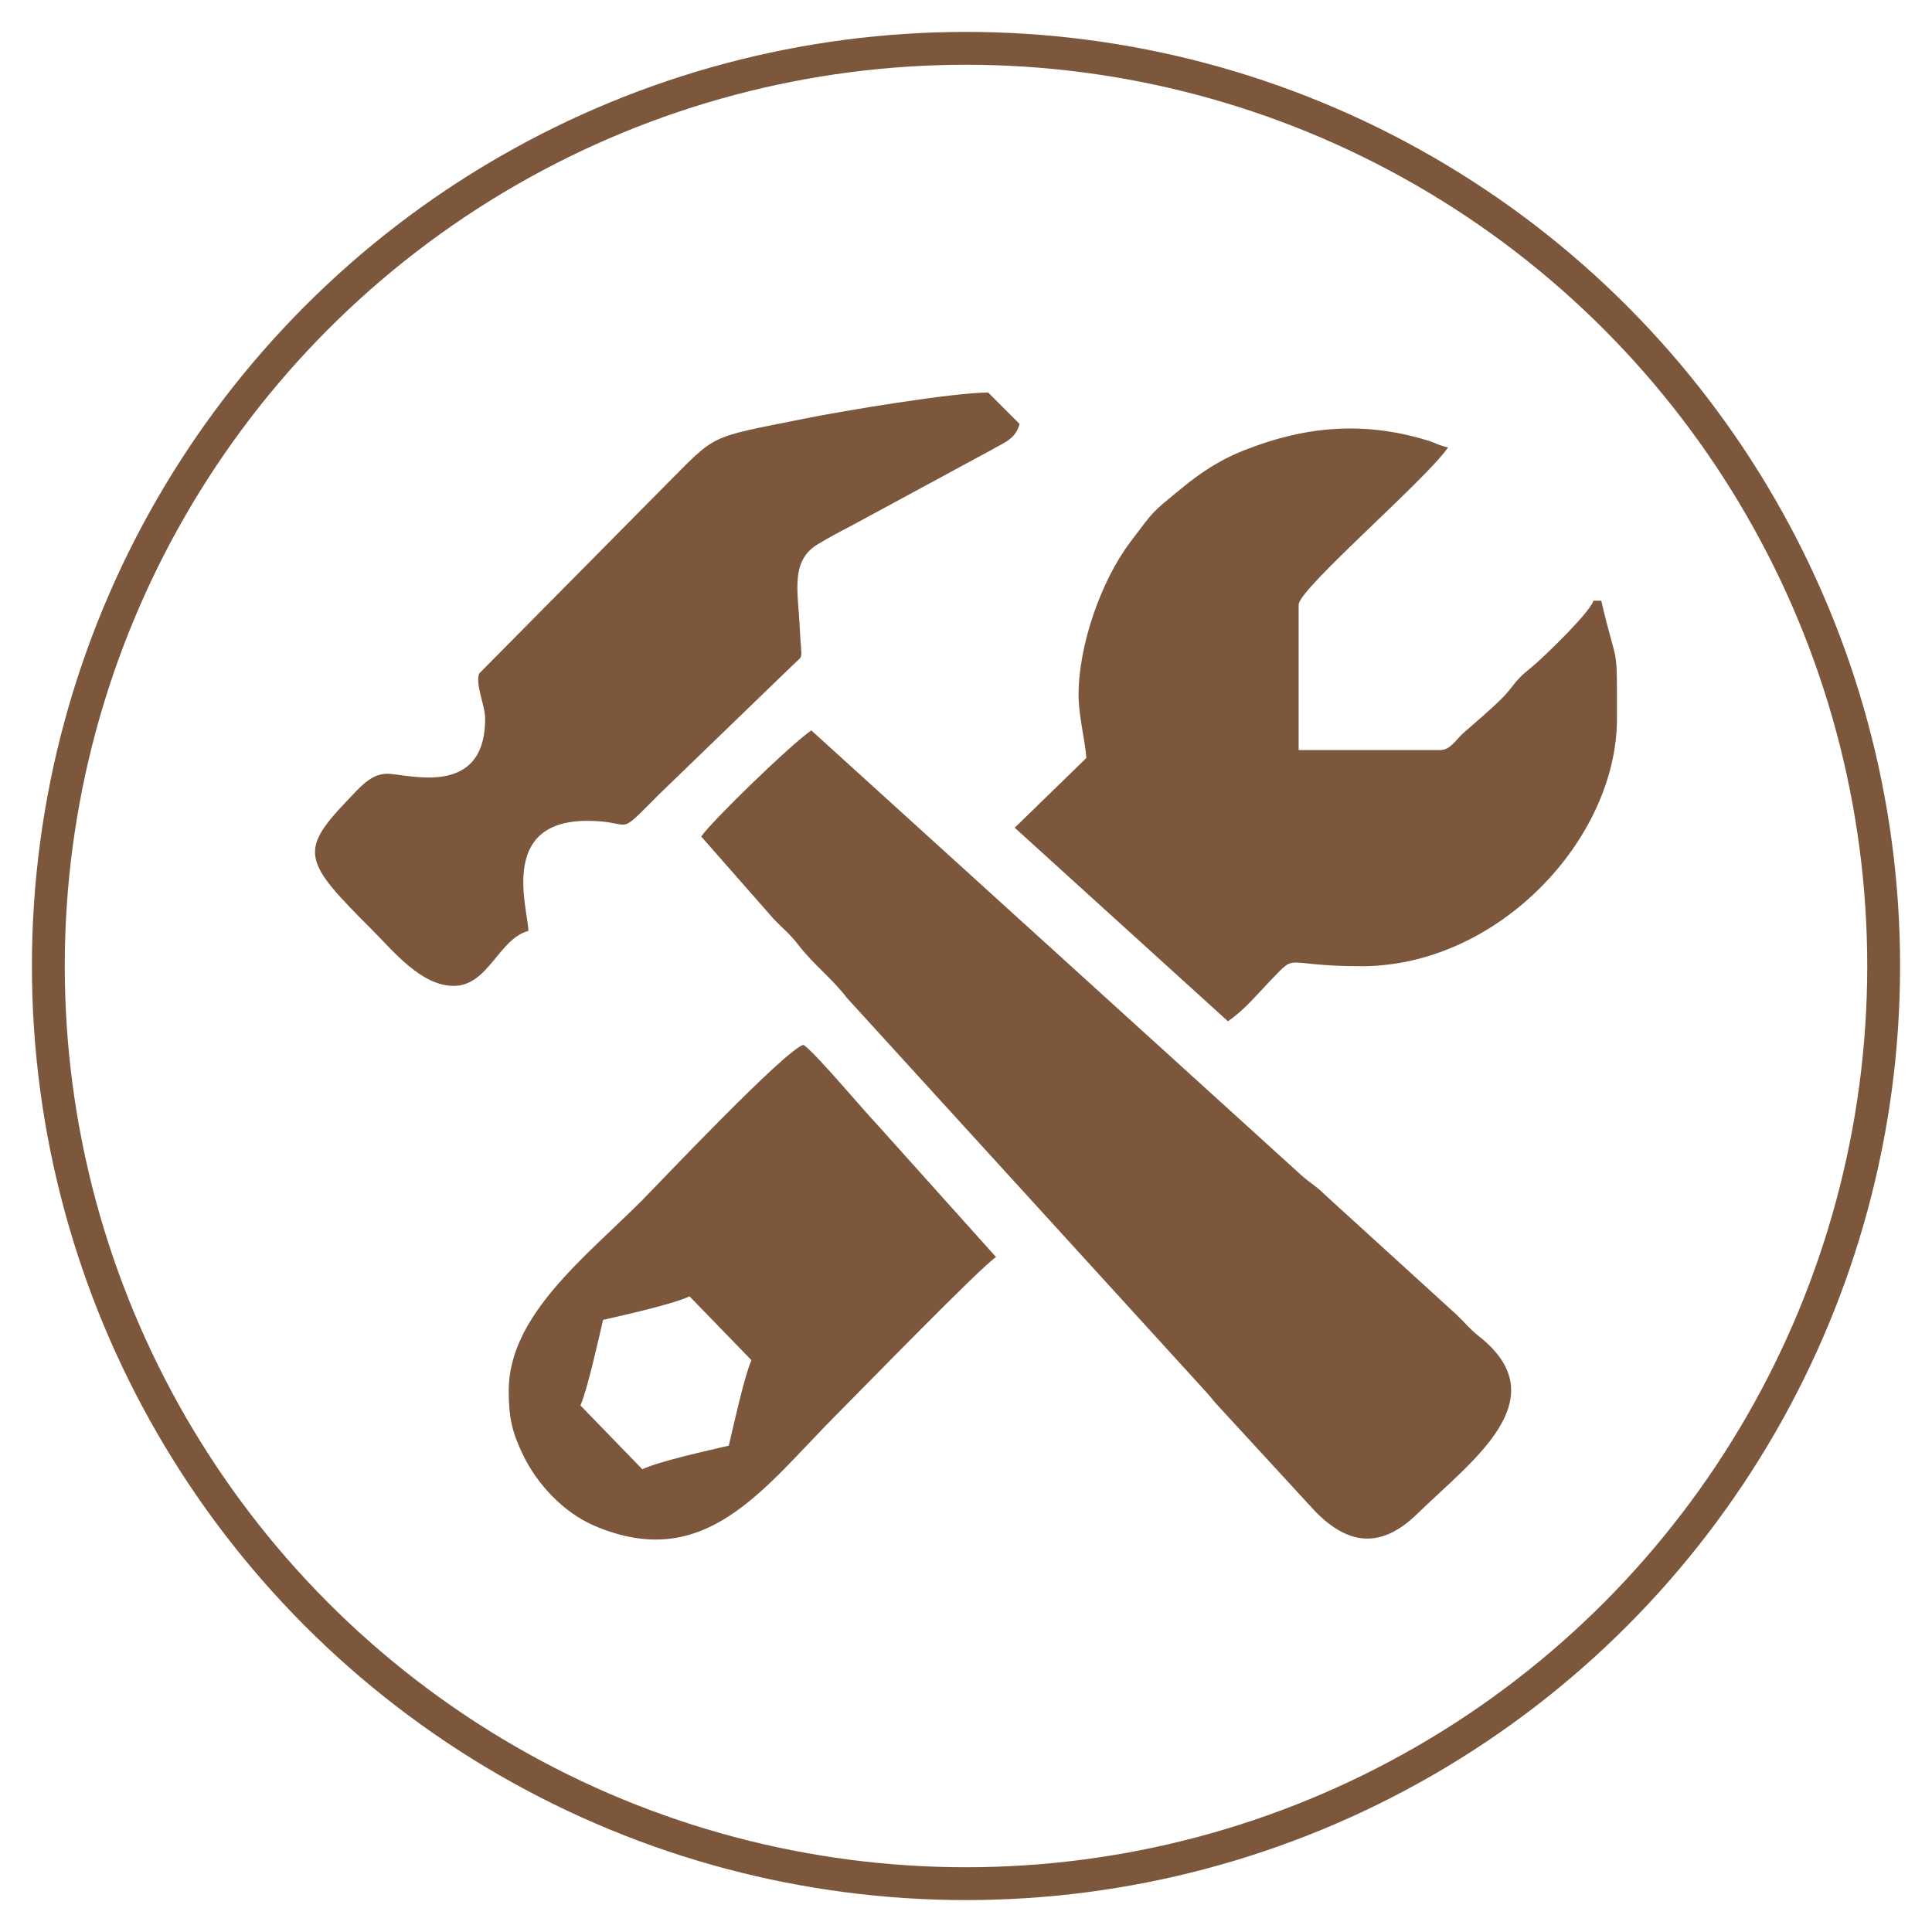
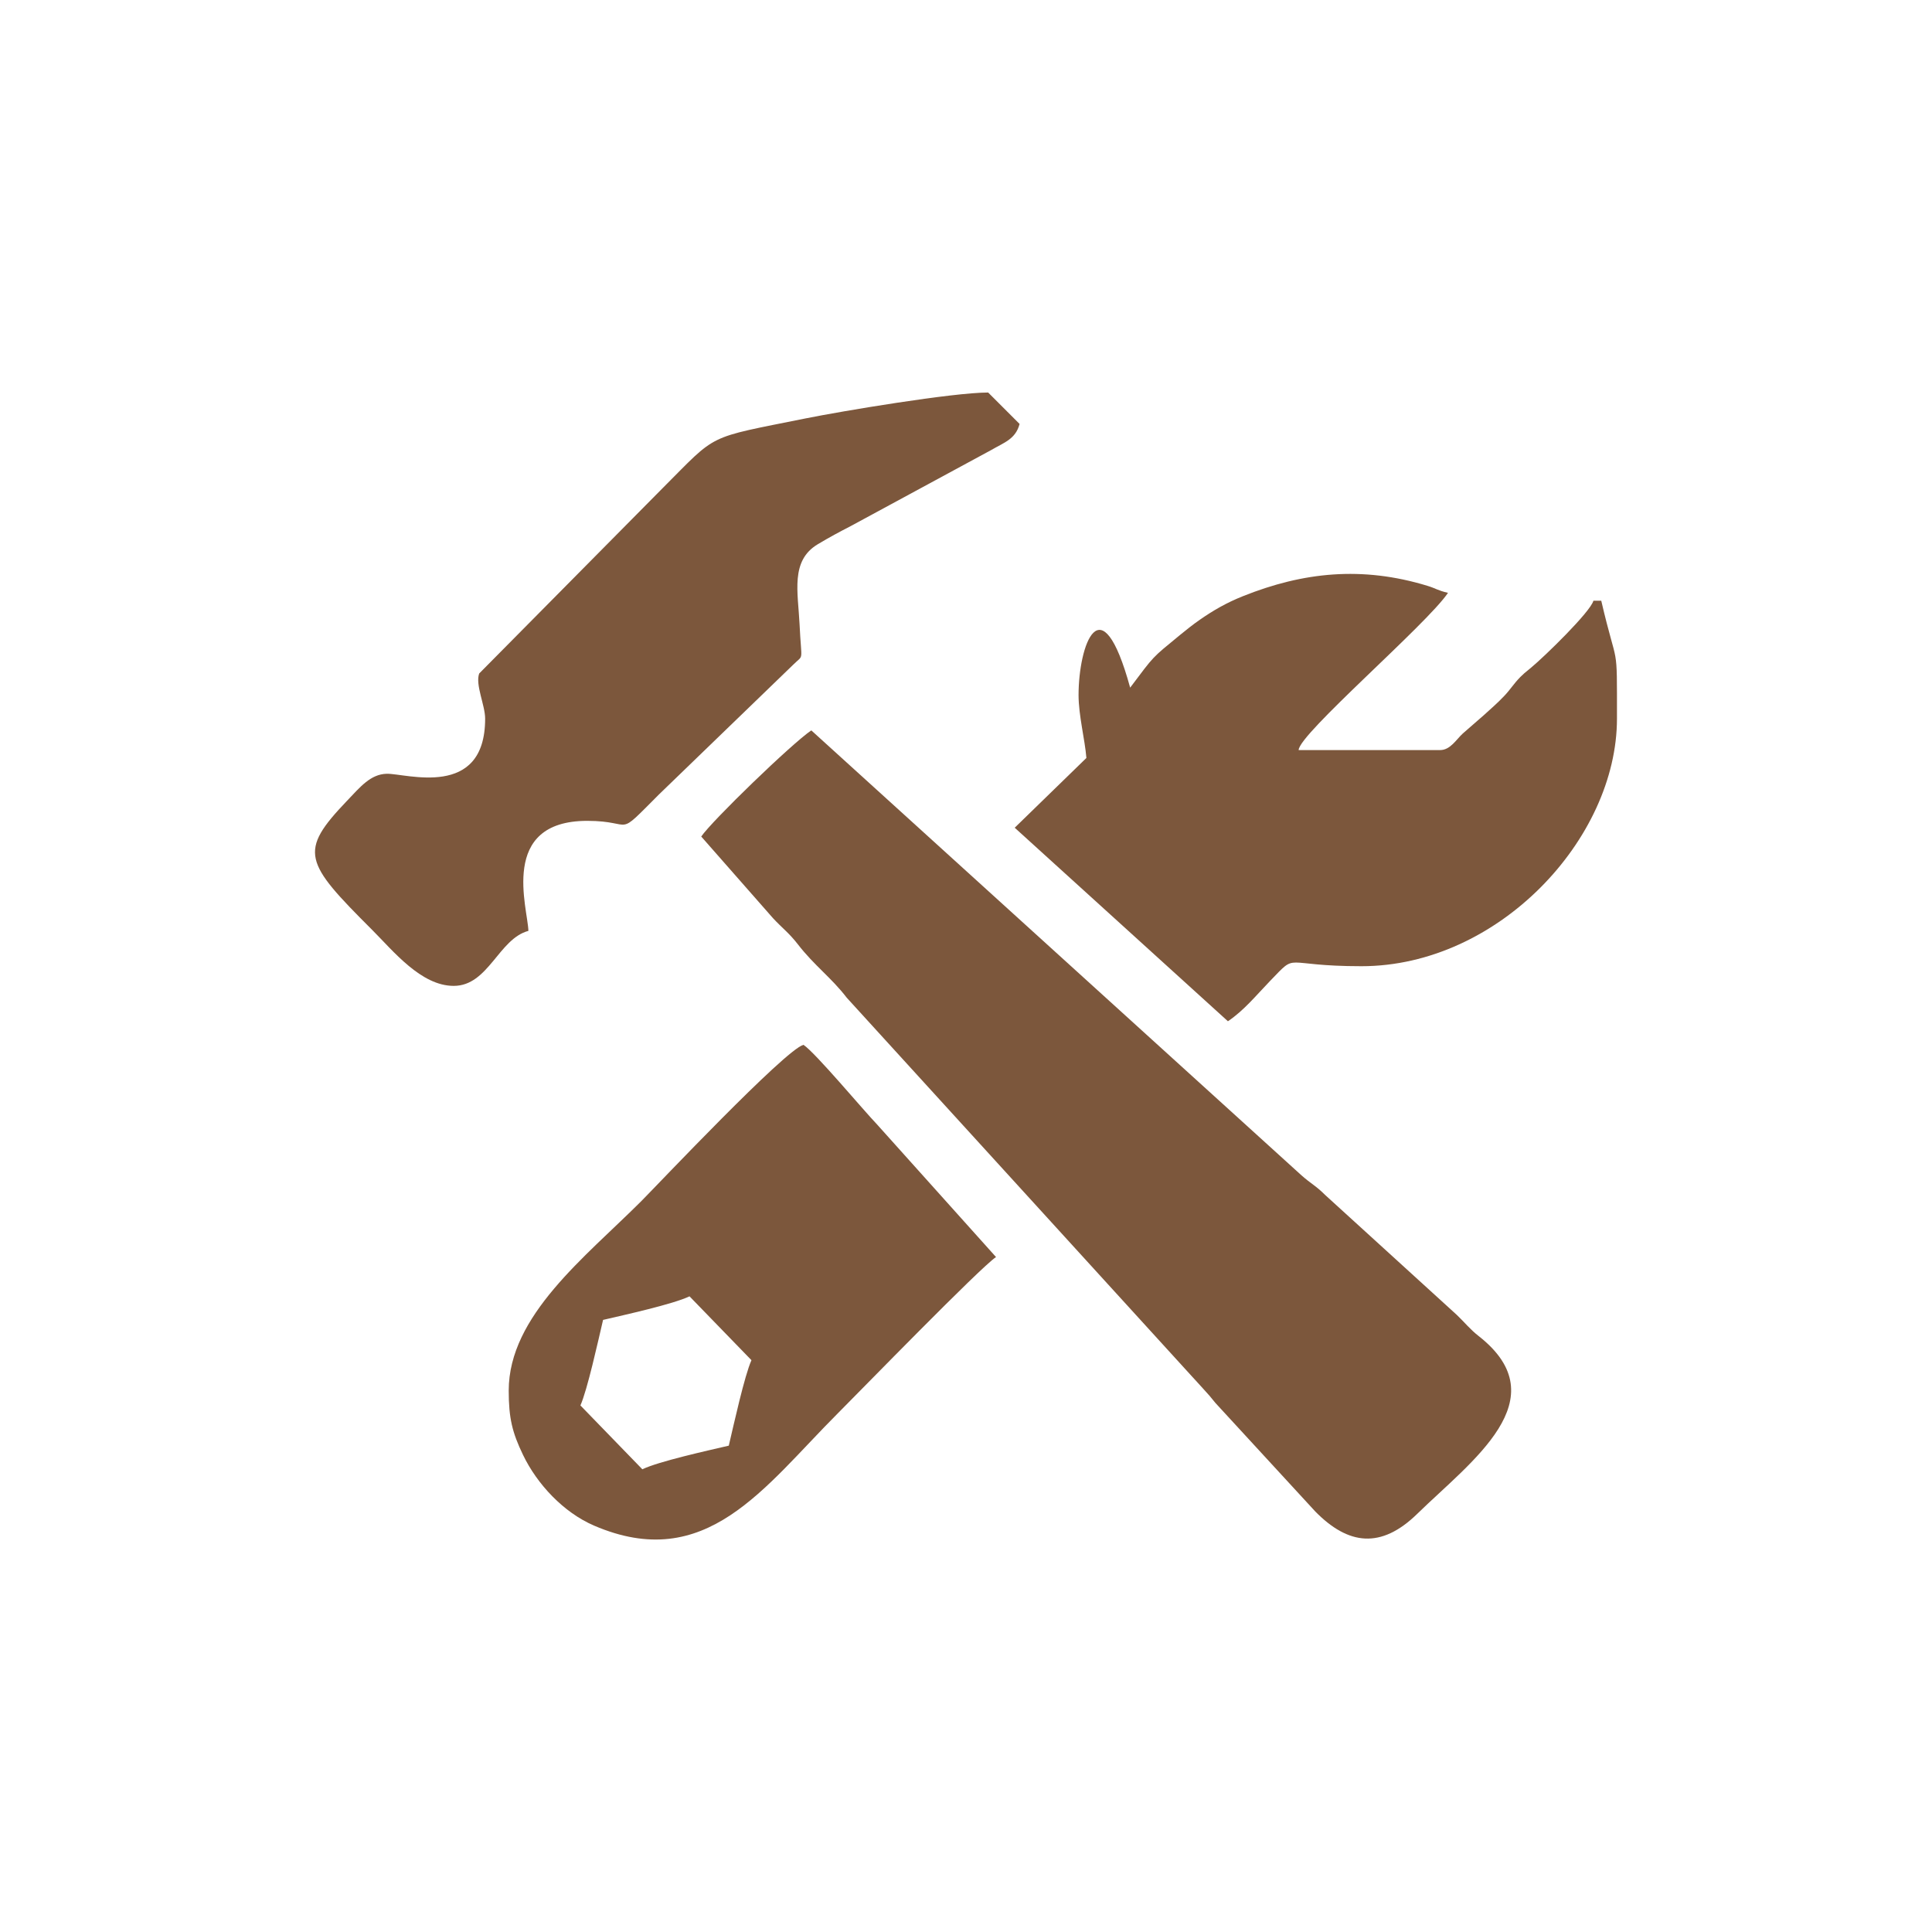
<svg xmlns="http://www.w3.org/2000/svg" xmlns:xlink="http://www.w3.org/1999/xlink" version="1.1" id="Layer_1" x="0px" y="0px" width="100px" height="100px" viewBox="207.938 103.896 100 100" enable-background="new 207.938 103.896 100 100" xml:space="preserve">
  <g>
    <defs>
      <path id="SVGID_1_" d="M257.938,5.421c23.827,0,43.142,19.313,43.142,43.139c0,23.826-19.314,43.143-43.142,43.143    c-23.826,0-43.141-19.316-43.141-43.143C214.797,24.734,234.111,5.421,257.938,5.421" />
    </defs>
    <clipPath id="SVGID_2_">
      <use xlink:href="#SVGID_1_" overflow="visible" />
    </clipPath>
    <ellipse clip-path="url(#SVGID_2_)" fill-rule="evenodd" clip-rule="evenodd" fill="#7C573C" cx="238.172" cy="120.005" rx="53.479" ry="43.143" />
-     <ellipse clip-path="url(#SVGID_2_)" fill="none" stroke="#7C573C" stroke-width="2" stroke-miterlimit="2.613" cx="238.172" cy="120.005" rx="53.479" ry="43.143" />
  </g>
  <g>
    <path fill-rule="evenodd" clip-rule="evenodd" fill="#7C573C" d="M244.234,147.195l3.712,4.223c0.483,0.522,0.83,0.762,1.288,1.354   c0.86,1.111,1.738,1.729,2.53,2.764l17.847,19.578c0.253,0.268,0.325,0.362,0.582,0.638c0.364,0.395,0.343,0.379,0.659,0.765   l5.167,5.616c1.699,1.728,3.395,1.963,5.291,0.104c2.77-2.707,7.325-5.916,3.172-9.18c-0.458-0.357-0.706-0.686-1.139-1.101   l-6.811-6.205c-0.505-0.501-0.724-0.573-1.225-1.015l-25.376-23.035C248.927,142.375,244.774,146.395,244.234,147.195" />
-     <path fill-rule="evenodd" clip-rule="evenodd" fill="#7C573C" d="M263.764,139.872c0,1.049,0.325,2.28,0.406,3.256l-3.711,3.611   l11.036,10.017c0.83-0.557,1.46-1.338,2.183-2.087c1.473-1.521,0.522-0.762,4.73-0.762c7.072,0,13.224-6.582,13.224-12.814   c0-4.14,0.043-2.423-0.813-6.103h-0.406c-0.154,0.573-2.513,2.875-3.241,3.476l-0.334,0.276c-0.042,0.039-0.167,0.154-0.209,0.197   c-0.364,0.372-0.492,0.623-0.84,0.988c-0.381,0.4-0.663,0.632-1.049,0.987l-1.087,0.948c-0.343,0.313-0.646,0.858-1.173,0.858   h-7.324v-7.526c0-0.819,6.644-6.518,7.73-8.138c-0.543-0.126-0.616-0.227-1.062-0.363c-3.382-1.034-6.438-0.711-9.55,0.535   c-0.848,0.338-1.537,0.736-2.235,1.222c-0.338,0.233-0.702,0.524-1.035,0.796c-1.481,1.221-1.285,1.013-2.569,2.717   C264.92,133.97,263.764,137.302,263.764,139.872" />
+     <path fill-rule="evenodd" clip-rule="evenodd" fill="#7C573C" d="M263.764,139.872c0,1.049,0.325,2.28,0.406,3.256l-3.711,3.611   l11.036,10.017c0.83-0.557,1.46-1.338,2.183-2.087c1.473-1.521,0.522-0.762,4.73-0.762c7.072,0,13.224-6.582,13.224-12.814   c0-4.14,0.043-2.423-0.813-6.103h-0.406c-0.154,0.573-2.513,2.875-3.241,3.476l-0.334,0.276c-0.042,0.039-0.167,0.154-0.209,0.197   c-0.364,0.372-0.492,0.623-0.84,0.988c-0.381,0.4-0.663,0.632-1.049,0.987l-1.087,0.948c-0.343,0.313-0.646,0.858-1.173,0.858   h-7.324c0-0.819,6.644-6.518,7.73-8.138c-0.543-0.126-0.616-0.227-1.062-0.363c-3.382-1.034-6.438-0.711-9.55,0.535   c-0.848,0.338-1.537,0.736-2.235,1.222c-0.338,0.233-0.702,0.524-1.035,0.796c-1.481,1.221-1.285,1.013-2.569,2.717   C264.92,133.97,263.764,137.302,263.764,139.872" />
    <path fill-rule="evenodd" clip-rule="evenodd" fill="#7C573C" d="M233.049,141.093c0,4.197-4.105,2.827-5.099,2.853   c-0.835,0.024-1.365,0.681-2.046,1.394c-2.53,2.646-2.227,3.168,1.297,6.687c1.092,1.092,2.53,2.898,4.221,2.898   c1.798,0,2.324-2.436,3.866-2.847c-0.026-1.158-1.555-5.695,3.048-5.695c2.517,0,1.383,0.961,3.716-1.372l6.938-6.706   c0.578-0.58,0.429-0.054,0.334-2.091c-0.081-1.67-0.483-3.292,0.938-4.146c0.638-0.381,1.092-0.623,1.704-0.939l7.26-3.93   c0.673-0.395,1.276-0.563,1.486-1.359l-1.627-1.627c-1.832,0-7.577,0.963-9.439,1.338c-5.214,1.051-4.533,0.734-7.393,3.594   l-9.513,9.612C232.531,139.344,233.049,140.395,233.049,141.093" />
    <path fill-rule="evenodd" clip-rule="evenodd" fill="#7C573C" d="M234.269,175.876c0,1.426,0.185,2.171,0.741,3.326   c0.728,1.514,2.093,2.976,3.668,3.656c5.813,2.504,8.802-1.984,12.629-5.812c1.254-1.256,7.354-7.529,8.185-8.086l-6.155-6.86   c-0.72-0.749-3.186-3.707-3.811-4.124c-0.954,0.254-7.56,7.253-8.39,8.086C238.229,168.97,234.269,171.991,234.269,175.876    M245.66,178.723c-1.092,0.255-3.626,0.813-4.474,1.223l-3.206-3.305c0.359-0.801,0.916-3.335,1.173-4.427   c1.092-0.255,3.621-0.811,4.474-1.22l3.206,3.305C246.474,175.1,245.917,177.632,245.66,178.723z" />
-     <circle fill="none" stroke="#7C573C" stroke-width="1.7" stroke-miterlimit="2.613" cx="257.938" cy="153.896" r="47.498" />
  </g>
</svg>